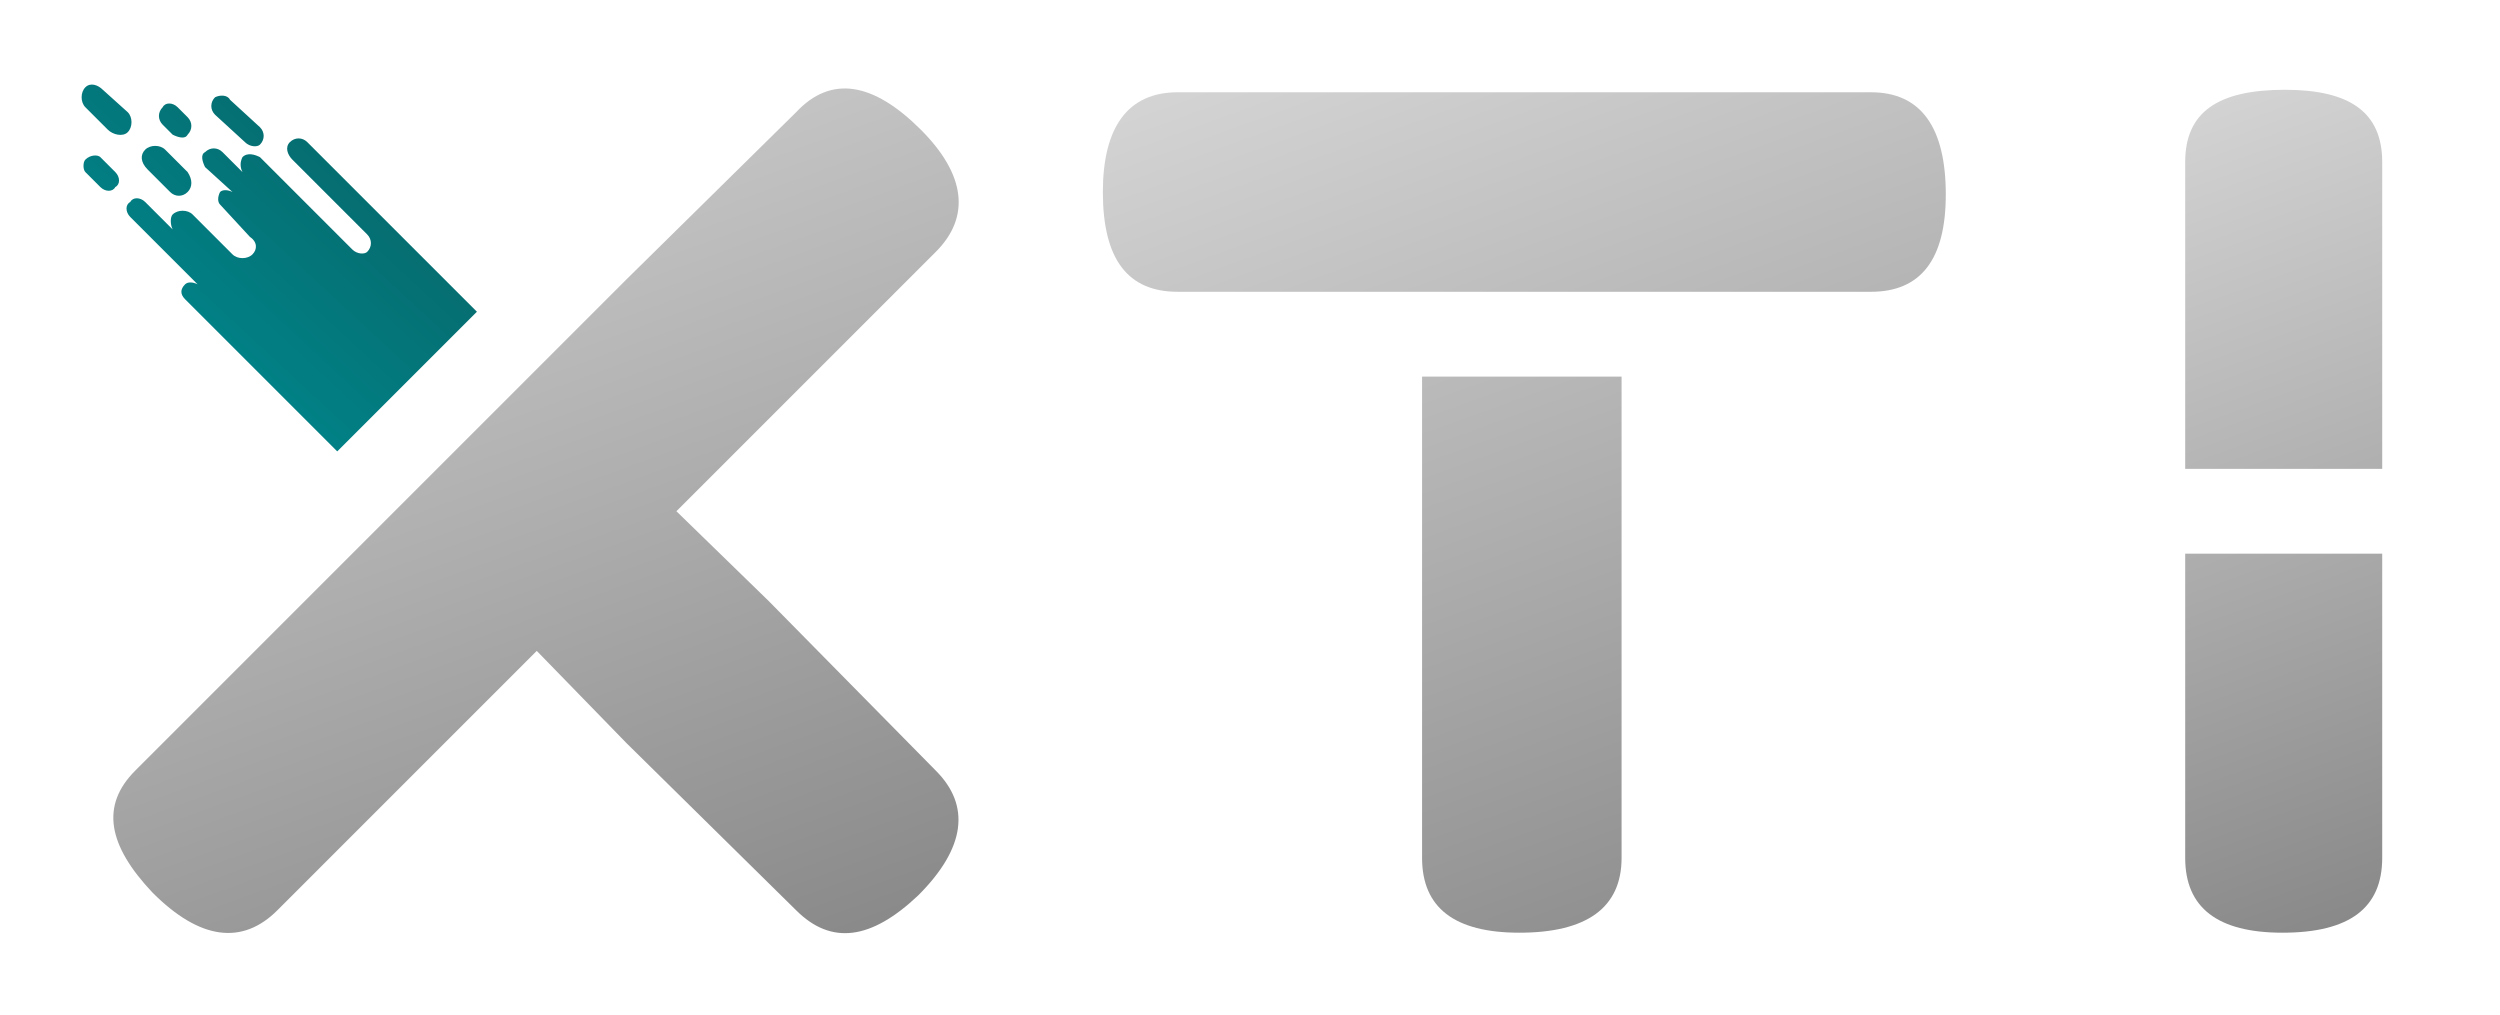
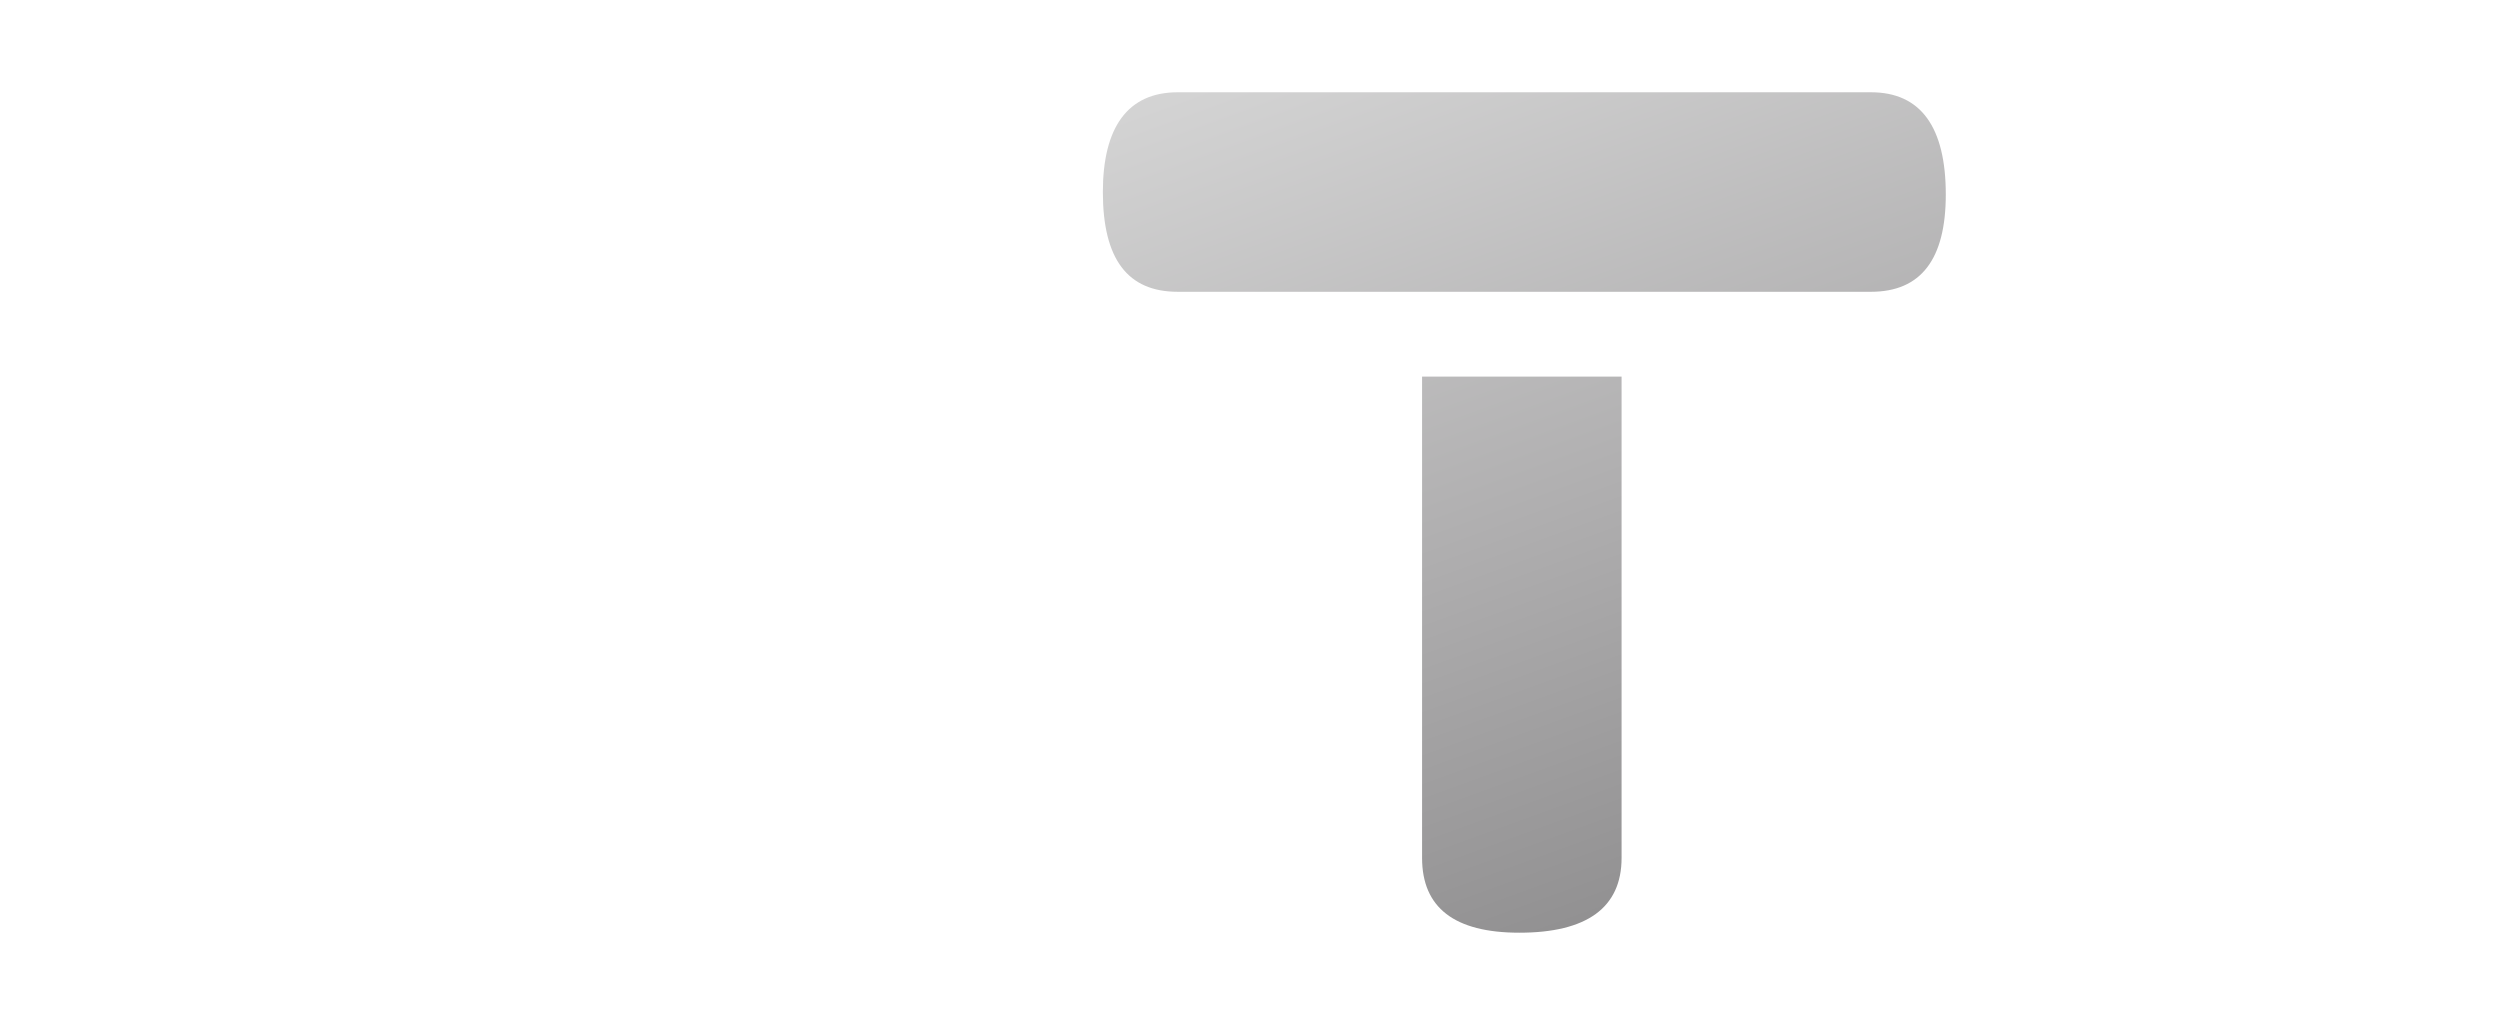
<svg xmlns="http://www.w3.org/2000/svg" xmlns:xlink="http://www.w3.org/1999/xlink" xml:space="preserve" width="1000px" height="406px" version="1.1" style="shape-rendering:geometricPrecision; text-rendering:geometricPrecision; image-rendering:optimizeQuality; fill-rule:evenodd; clip-rule:evenodd" viewBox="0 0 1000 407">
  <defs>
    <style type="text/css">
   
    .fil3 {fill:url(#id0)}
    .fil0 {fill:url(#id1);fill-rule:nonzero}
    .fil2 {fill:url(#id2);fill-rule:nonzero}
    .fil1 {fill:url(#id3);fill-rule:nonzero}
   
  </style>
    <linearGradient id="id0" gradientUnits="userSpaceOnUse" x1="72.534" y1="148.76" x2="148.88" y2="66.395">
      <stop offset="0" style="stop-opacity:1; stop-color:#00858A" />
      <stop offset="1" style="stop-opacity:1; stop-color:#066B6E" />
    </linearGradient>
    <linearGradient id="id1" gradientUnits="userSpaceOnUse" x1="855.619" y1="42.505" x2="973.599" y2="366.654">
      <stop offset="0" style="stop-opacity:1; stop-color:#D5D5D5" />
      <stop offset="0.51" style="stop-opacity:1; stop-color:#AFAEAF" />
      <stop offset="1" style="stop-opacity:1; stop-color:#888788" />
    </linearGradient>
    <linearGradient id="id2" gradientUnits="userSpaceOnUse" xlink:href="#id1" x1="139.542" y1="0.888" x2="288.096" y2="409.036">
  </linearGradient>
    <linearGradient id="id3" gradientUnits="userSpaceOnUse" xlink:href="#id1" x1="536.212" y1="2.778" x2="683.811" y2="408.304">
  </linearGradient>
  </defs>
  <g id="Warstwa_x0020_1">
-     <path id="XTI" class="fil0" d="M914 374c-26,0 -39,-10 -39,-30l0 -122 79 0 0 122c0,20 -13,30 -40,30zm-39 -186l0 -123c0,-20 13,-29 40,-29 26,0 39,9 39,29l0 123 -79 0z" />
    <path id="XTI_0" class="fil1" d="M608 374c-26,0 -39,-10 -39,-30l0 -193 80 0 0 193c0,20 -14,30 -41,30zm-167 -297c0,-26 10,-40 30,-40l278 0c20,0 30,14 30,41 0,26 -10,39 -30,39l-278 0c-20,0 -30,-13 -30,-40z" />
-     <path id="XTI_1" class="fil2" d="M270 205l37 36 67 68c14,14 12,31 -7,50 -19,18 -35,20 -49,6l-68 -67 -36 -37 -37 37 -67 67c-14,14 -31,12 -50,-7 -18,-19 -21,-35 -7,-49l68 -68 129 -129 68 -67c14,-15 31,-12 50,7 18,18 20,35 6,49l-67 67 -37 37z" />
-     <path class="fil3" d="M33 35l0 0c-2,2 -2,6 0,8l9 9c2,2 6,3 8,1l0 0c2,-2 2,-6 0,-8l-10 -9c-2,-2 -5,-3 -7,-1zm40 79l0 0c-2,2 -2,4 0,6l61 61 56 -56 -68 -68c-2,-2 -5,-2 -7,0l0 0c-2,2 -1,5 1,7l17 17 0 0 0 0 0 0 0 0 0 0 0 0 0 0 0 0 0 0 0 0 0 0 0 0 0 0 0 0 0 0 0 0 0 0 0 0 0 0 0 0 0 0 0 0 0 0 0 0 0 0 0 0 0 0 0 0 0 0 0 0 0 0 0 0 13 13c2,2 2,5 0,7l0 0c-1,1 -4,1 -6,-1l-13 -13c0,0 0,0 0,0l0 0 0 0 0 0 0 0 0 0 0 0 0 0c0,0 0,0 0,0l0 0 0 0 0 0 0 0 0 0 0 0 0 0 0 0 0 0 0 0 0 0 0 0 0 0 0 0 0 0 0 0 0 0 -24 -24c-2,-1 -5,-2 -7,0l0 0c-1,2 -1,4 0,6l-8 -8c-2,-2 -5,-2 -7,0l0 0c-2,1 -1,4 0,6l11 10c-2,-1 -4,-1 -5,0l0 0c-1,2 -1,4 0,5l12 13c3,2 3,5 1,7l0 0c-2,2 -6,2 -8,0l-13 -13c0,0 0,0 0,0l-3 -3c-2,-2 -6,-2 -8,0l0 0c-1,1 -1,4 0,6l-11 -11c-2,-2 -5,-2 -6,0l0 0c-2,1 -2,4 0,6l27 27c-2,-1 -4,-1 -5,0zm12 -75l0 0c-2,2 -2,5 0,7l12 11c2,2 5,2 6,1l0 0c2,-2 2,-5 0,-7l-12 -11c-1,-2 -4,-2 -6,-1zm-21 4l0 0c-2,2 -2,5 0,7l4 4c2,1 5,2 6,0l0 0c2,-2 2,-5 0,-7l-4 -4c-2,-2 -5,-2 -6,0zm-31 21l0 0c-1,1 -1,4 0,5l6 6c2,2 5,2 6,0l0 0c2,-1 2,-4 0,-6l-6 -6c-1,-1 -4,-1 -6,1zm24 -4l0 0c-2,2 -2,5 1,8l9 9c2,2 5,2 7,0l0 0c2,-2 2,-5 0,-8l-9 -9c-2,-2 -6,-2 -8,0z" />
  </g>
</svg>